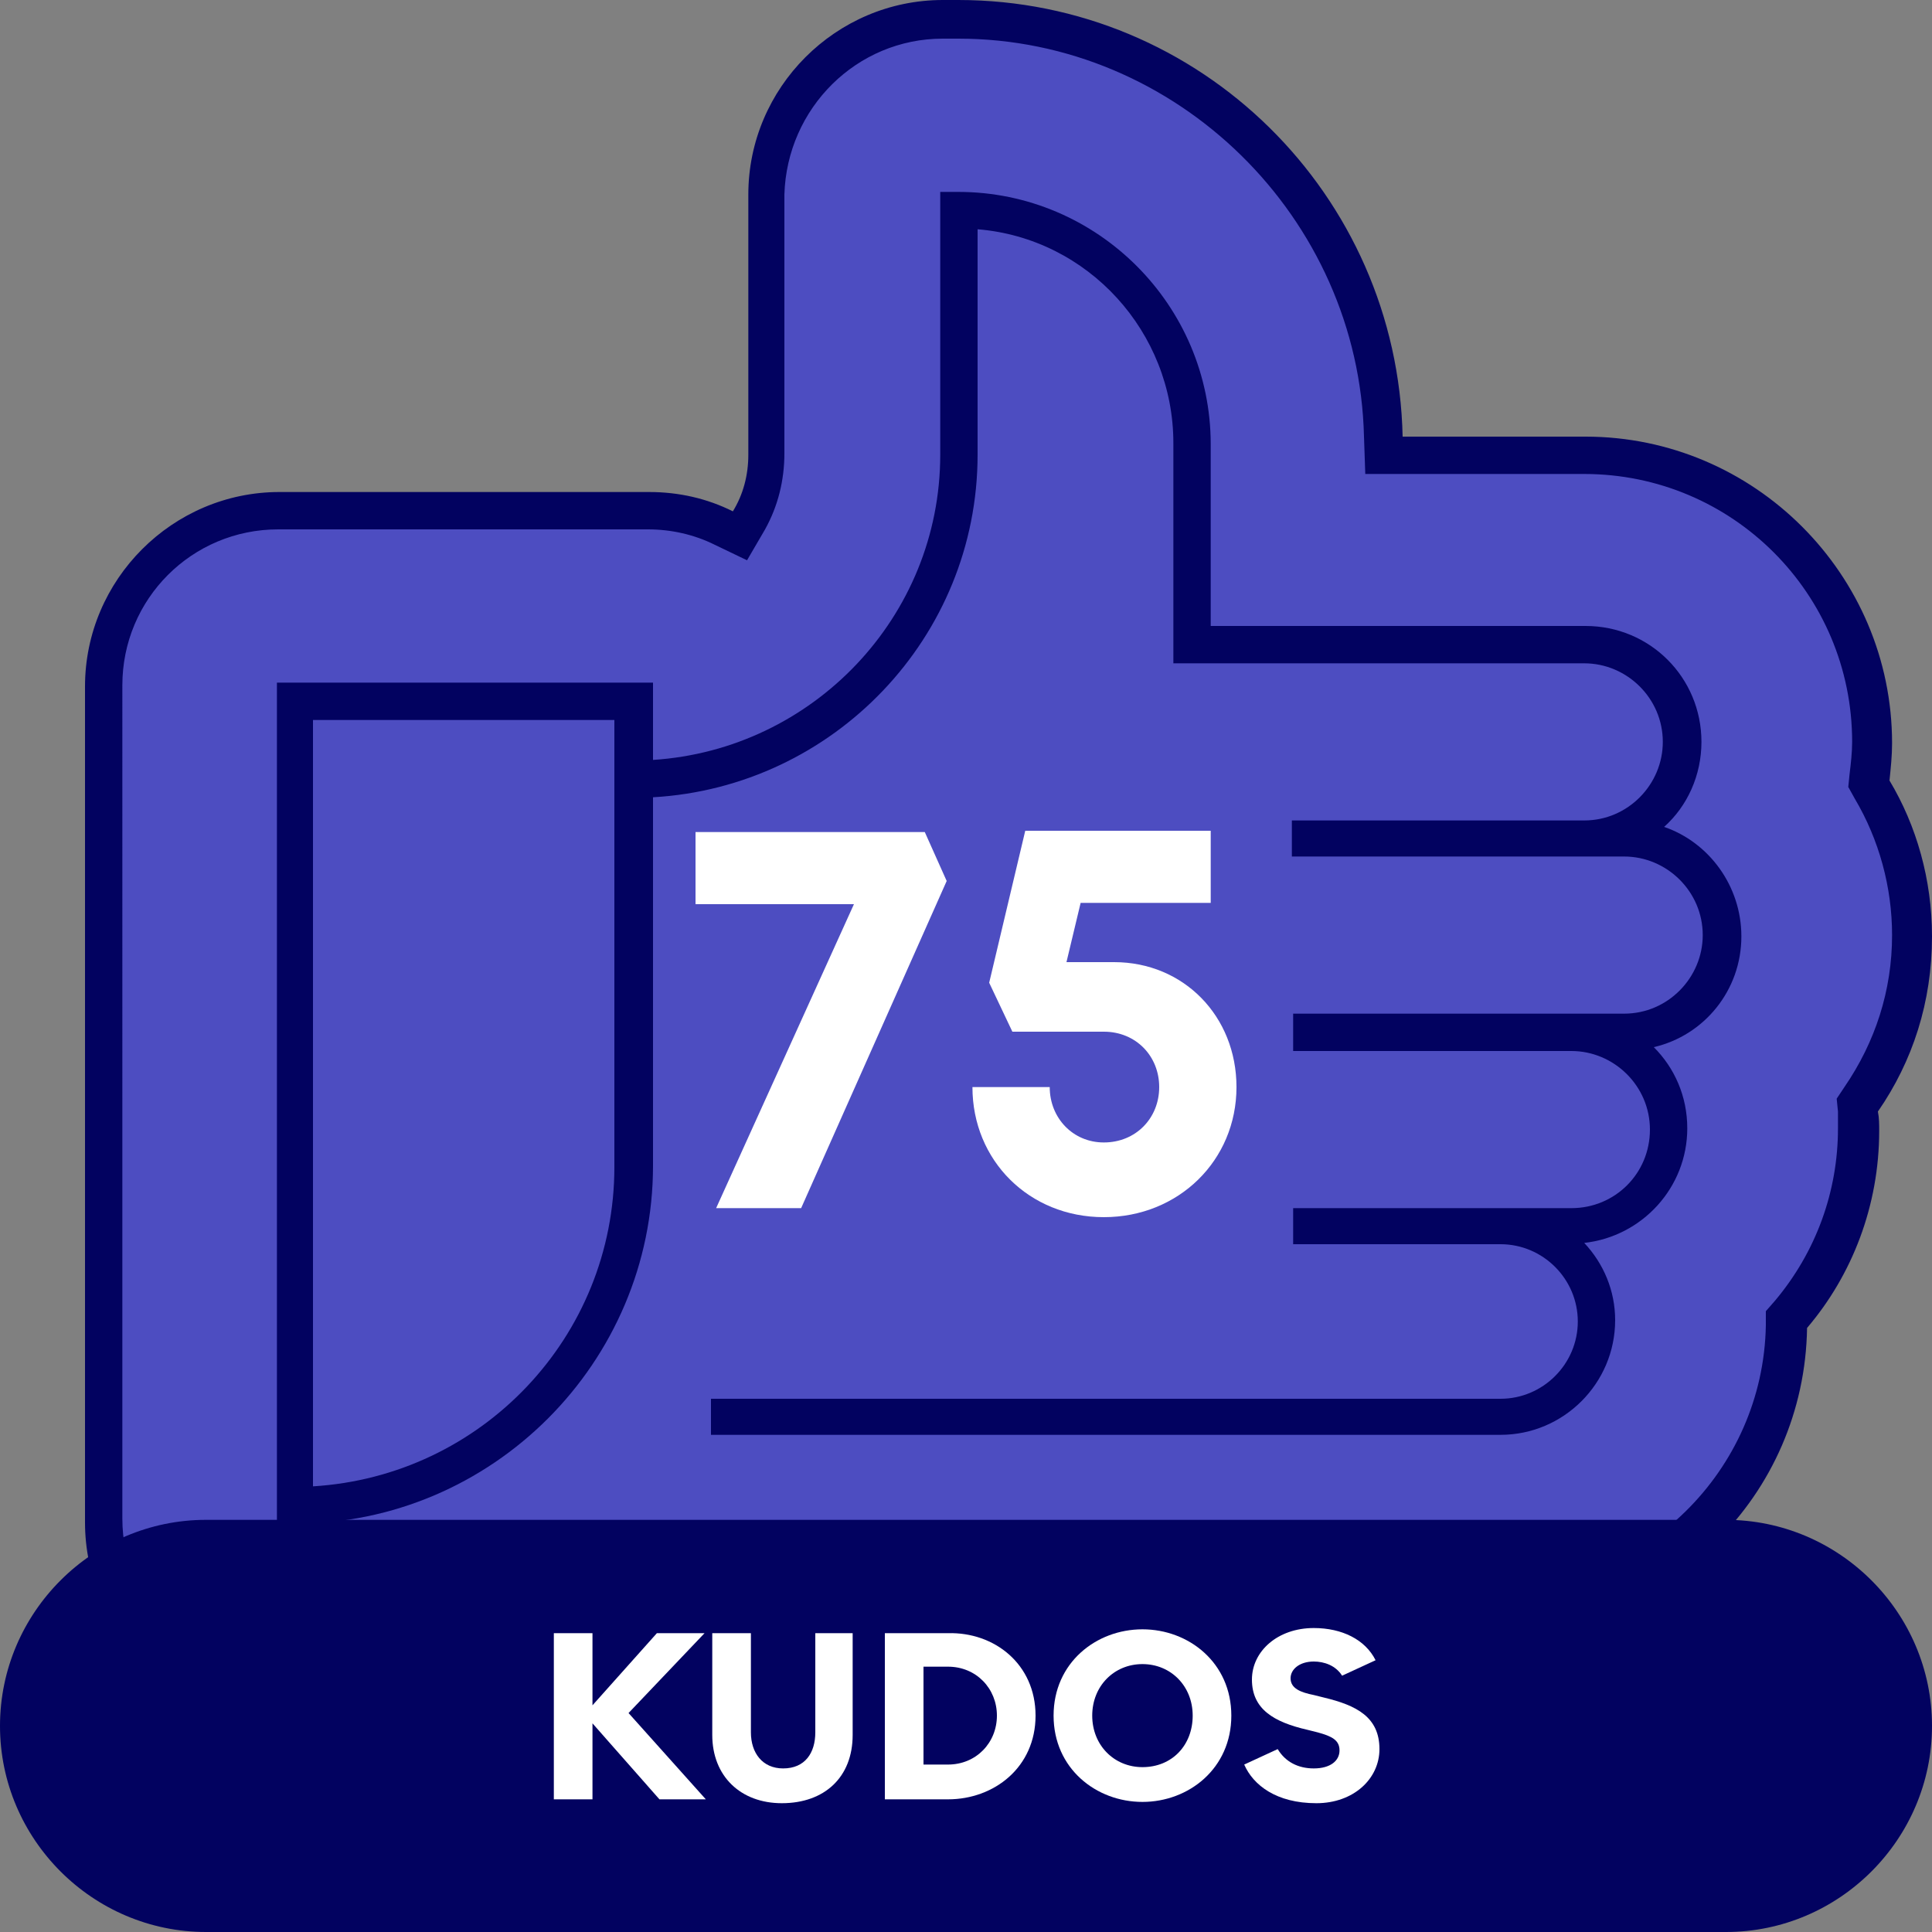
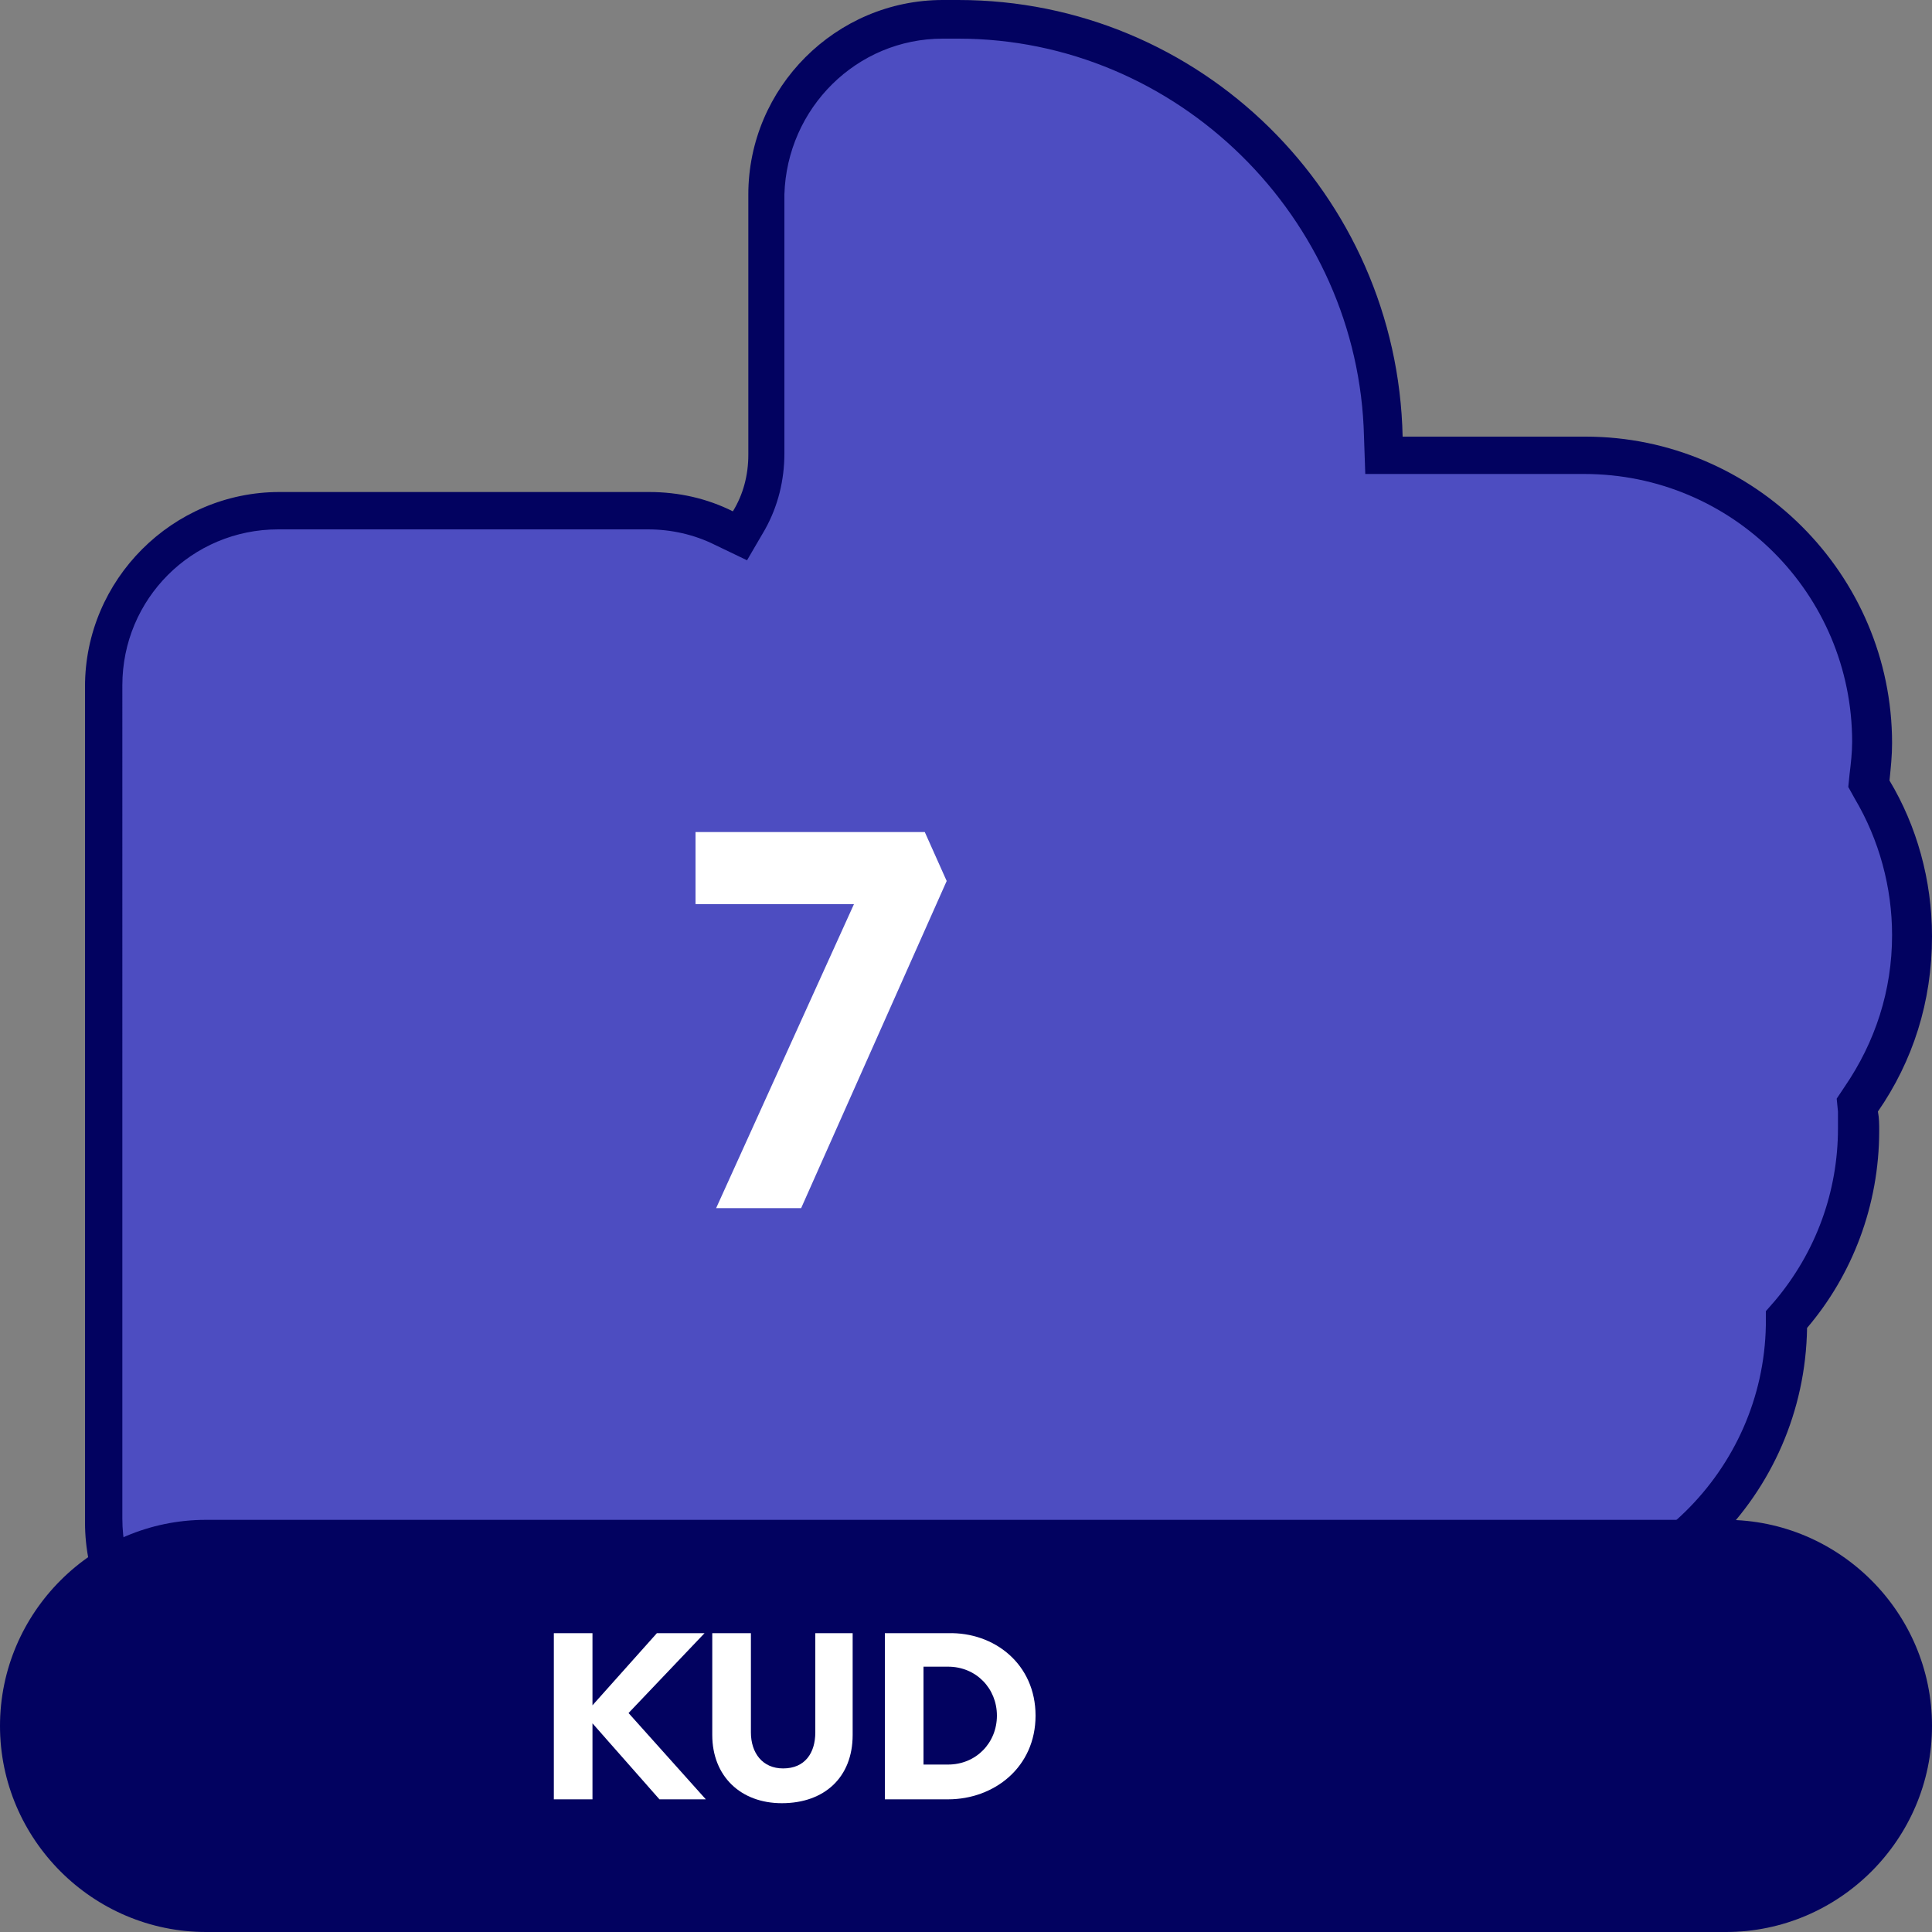
<svg xmlns="http://www.w3.org/2000/svg" version="1.1" id="Layer_1" x="0px" y="0px" viewBox="0 0 150 150" style="enable-background:new 0 0 150 150;" xml:space="preserve">
  <rect x="0" y="0" width="150" height="150" fill="#808080" stroke="none" />
  <style type="text/css">
	.st0{fill:#4D4DC1;}
	.st1{fill:#020260;}
	.st2{fill:#FFFFFF;}
</style>
  <g id="Layer_1_00000099623969284198875570000001186794166213368976_">
    <g>
      <g>
        <g>
          <path class="st0" d="M21.7,131.7c-7.5,0-13.6-6.1-13.6-13.6V53.2c0-7.5,6.1-13.6,13.6-13.6h28.7c2,0,4,0.5,5.9,1.4l1.3,0.6      l0.7-1.2c0.9-1.6,1.4-3.3,1.4-5.1V15.1c0-7.5,6.1-13.6,13.6-13.6h1.2c17.8,0,32.6,14.5,33,32.4v1.5H123      c12.3,0,22.3,10,22.3,22.3c0,0.9-0.1,1.8-0.2,2.7l-0.1,0.5l0.3,0.4c2,3.4,3.1,7.4,3.1,11.4c0,4.6-1.4,8.9-4,12.7l-0.3,0.4v0.5      c0,0.5,0,0.9,0,1.4c0,5.2-1.9,10.3-5.2,14.3l-0.3,0.4v0.5c-0.2,12.1-10.1,21.9-22.2,21.9h-61c-2.2,0-4.3-0.5-6.3-1.5l-0.8-0.4      l-0.8,0.6c-7.2,5.4-15.7,8.2-24.7,8.2L21.7,131.7L21.7,131.7z" />
          <path class="st1" d="M74.4,3c17,0,31.1,13.9,31.5,30.9l0.1,2.9h2.9H123c11.5,0,20.8,9.3,20.8,20.8c0,0.8-0.1,1.7-0.2,2.5l-0.1,1      L144,62c1.9,3.2,2.9,6.9,2.9,10.6c0,4.3-1.3,8.3-3.7,11.8l-0.6,0.9l0.1,1c0,0.5,0,0.9,0,1.3c0,4.9-1.7,9.6-4.9,13.4l-0.7,0.8      v1.1c-0.2,11.3-9.5,20.4-20.7,20.4h-61c-2,0-3.8-0.5-5.6-1.4l-1.7-0.9l-1.5,1.1c-6.9,5.2-15.1,7.9-23.8,7.9h-1.2      c-6.7,0-12.1-5.4-12.1-12.1V53.2c0-6.7,5.4-12.1,12.1-12.1h28.7c1.8,0,3.6,0.4,5.2,1.2l2.5,1.2l1.4-2.4c1-1.8,1.5-3.8,1.5-5.9      V15.1C61.1,8.4,66.5,3,73.2,3H74.4 M74.4,0h-1.2c-8.3,0-15.1,6.8-15.1,15.1v20.2c0,1.6-0.4,3.1-1.2,4.4c-2-1-4.2-1.5-6.5-1.5      H21.7c-8.3,0-15.1,6.8-15.1,15.1v64.9c0,8.3,6.8,15.1,15.1,15.1h1.2c9.6,0,18.4-3.2,25.6-8.5c2.1,1.1,4.5,1.7,7,1.7h61.1      c13,0,23.5-10.4,23.7-23.4c3.5-4.1,5.6-9.5,5.6-15.3c0-0.5,0-1-0.1-1.5c2.7-3.9,4.2-8.5,4.2-13.6c0-4.4-1.2-8.6-3.3-12.1      c0.1-1,0.2-1.9,0.2-2.9c0-13.1-10.7-23.8-23.8-23.8h-14.2C108.5,15.1,93.2,0,74.4,0L74.4,0z" />
        </g>
-         <path class="st1" d="M135.2,72.7c0-3.9-2.5-7.3-6-8.5c1.8-1.6,2.9-4,2.9-6.6c0-5-4-9-9-9H94V34.5c0-10.8-8.8-19.6-19.6-19.6h-1.2     H73v0.2v20.2c0,12.6-9.9,22.9-22.3,23.7v-5.7V53h-0.2H21.7h-0.2v0.2v64.9v0.2h0.2h1.2c15.3,0,27.8-12.5,27.8-27.8V61.9     c14-0.8,25.2-12.4,25.2-26.6V17.8c8.6,0.7,15.2,8,15.2,16.6v16.9v0.2h0.2H123c3.3,0,6.1,2.7,6.1,6.1c0,3.3-2.7,6.1-6.1,6.1h-19.1     h-3.4h-0.2l0,0l0,0v0.2v1.2v1.2v0.2l0,0l0,0h0.2h3.5h22.1c3.3,0,6.1,2.7,6.1,6.1c0,3.3-2.7,6.1-6.1,6.1H122h-21.4h-0.2V79v2.4     v0.2h0.2H122c3.3,0,6.1,2.7,6.1,6.1s-2.7,6.1-6.1,6.1h-5.5h-15.9h-0.2V94v2.4v0.2h0.2h15.9c3.3,0,6,2.7,6,6s-2.7,6-6,6H55.4h-0.2     v0.2v2.4v0.2h0.2h61.1c4.9,0,8.9-4,8.9-8.9c0-2.3-0.9-4.4-2.4-6c4.5-0.5,8-4.3,8-8.9c0-2.5-1-4.7-2.6-6.3     C132.3,80.4,135.2,76.9,135.2,72.7z M47.7,55.9v34.7c0,13.2-10.3,24-23.4,24.8V55.9H47.7z" />
      </g>
      <g>
        <path class="st1" d="M134,150H16c-8.8,0-16-7.2-16-16l0,0c0-8.8,7.2-16,16-16h118c8.8,0,16,7.2,16,16l0,0     C150,142.8,142.8,150,134,150z" />
        <g>
          <path class="st2" d="M51.2,139.7l-5.2-5.9v5.9h-3v-12.9h3v5.6l5-5.6h3.7l-5.9,6.2l6,6.7H51.2z" />
          <path class="st2" d="M55.3,134.7v-7.9h3v7.7c0,1.6,0.9,2.8,2.5,2.8c1.7,0,2.5-1.2,2.5-2.8v-7.7h2.9v7.9c0,3.3-2.2,5.3-5.5,5.3      C57.5,140,55.3,137.9,55.3,134.7z" />
          <path class="st2" d="M80.4,133.2c0,4-3.2,6.5-6.8,6.5h-4.9v-12.9h4.9C77.2,126.7,80.4,129.2,80.4,133.2z M77.4,133.2      c0-2.1-1.6-3.8-3.8-3.8h-1.9v7.6h1.9C75.8,137,77.4,135.3,77.4,133.2z" />
-           <path class="st2" d="M81.8,133.2c0-4.1,3.3-6.7,6.9-6.7s6.9,2.6,6.9,6.7s-3.3,6.7-6.9,6.7C85.1,139.9,81.8,137.3,81.8,133.2z       M92.6,133.2c0-2.3-1.7-4-3.9-4c-2.2,0-3.9,1.7-3.9,4s1.7,4,3.9,4C91,137.2,92.6,135.5,92.6,133.2z" />
-           <path class="st2" d="M96.6,137l2.6-1.2c0.6,1,1.6,1.5,2.8,1.5c1.3,0,2-0.6,2-1.4c0-0.8-0.6-1.1-1.7-1.4l-0.8-0.2      c-2.6-0.6-4.3-1.6-4.3-3.9c0-2.2,2-4,4.8-4c2.2,0,4,0.9,4.8,2.5l-2.6,1.2c-0.5-0.8-1.4-1.1-2.2-1.1c-1.1,0-1.8,0.6-1.8,1.3      c0,0.8,0.8,1.1,1.8,1.3l0.8,0.2c2.5,0.6,4.3,1.5,4.3,4c0,2.3-2,4.2-4.9,4.2C99.1,140,97.3,138.6,96.6,137z" />
        </g>
      </g>
    </g>
  </g>
  <g id="_x37_5">
    <g>
      <g>
        <path class="st2" d="M73.5,68.4L62.2,93.8h-6.6l10.7-23.6H54v-5.6h17.8L73.5,68.4z" />
-         <path class="st2" d="M96,84.4c0,5.7-4.5,10.1-10.3,10.1s-10.2-4.4-10.2-10.1h6c0,2.4,1.8,4.3,4.2,4.3c2.5,0,4.3-1.9,4.3-4.3     s-1.8-4.3-4.3-4.3h-7.1l-1.8-3.8l2.8-11.8H94v5.6H83.9l-1.1,4.6h3.7C91.9,74.7,96,78.9,96,84.4z" />
      </g>
    </g>
  </g>
</svg>